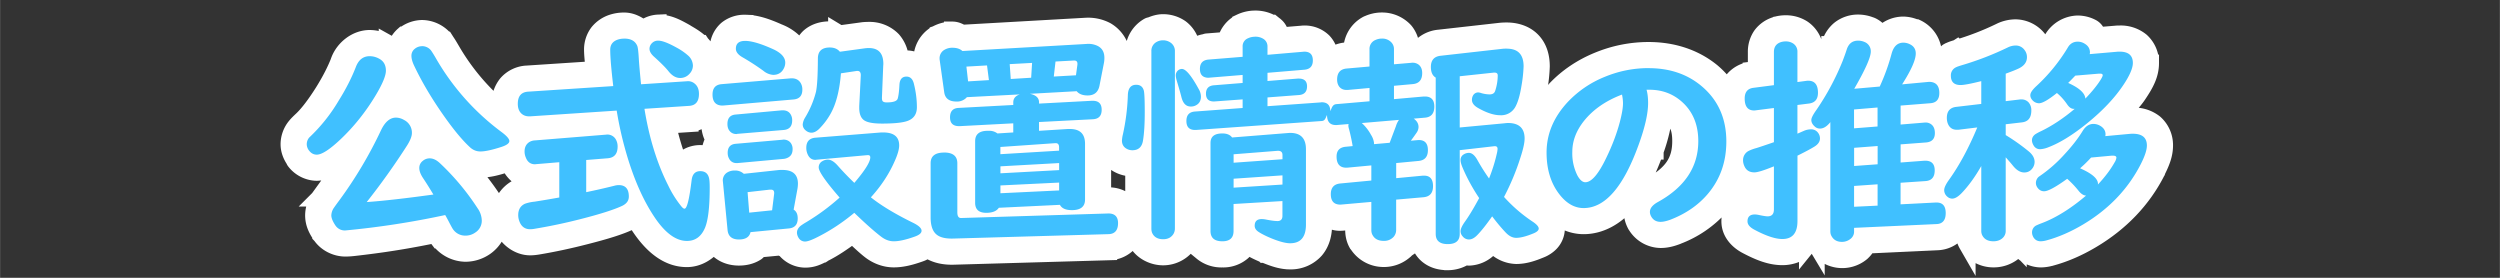
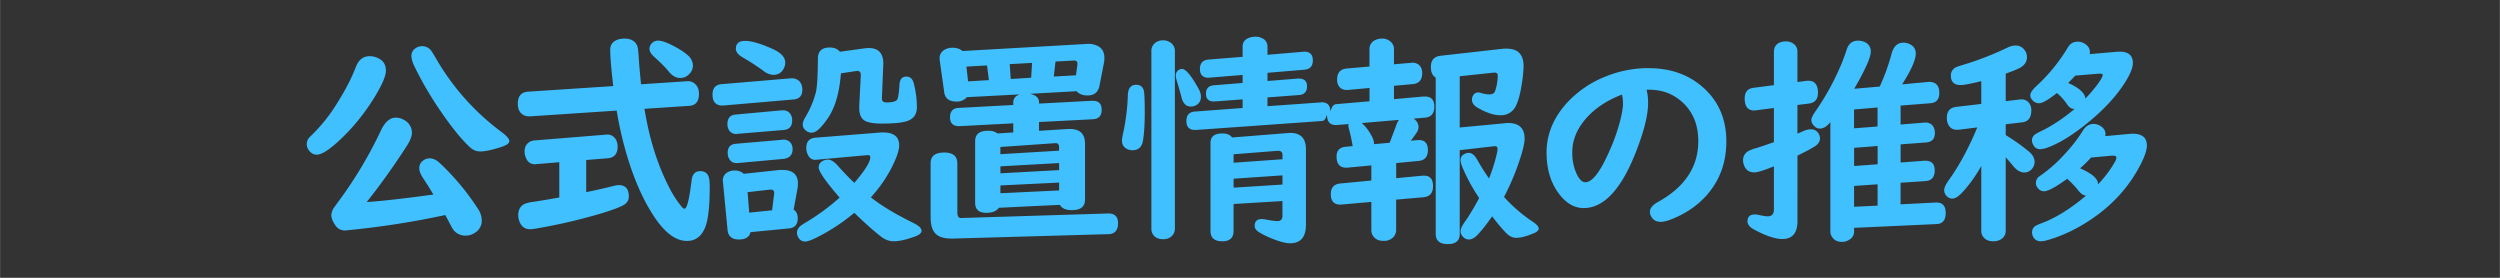
<svg xmlns="http://www.w3.org/2000/svg" width="225" height="25" viewBox="0 0 59.531 6.615">
  <rect x="0" y="0" width="59.531" height="6.615" fill="#333333" stroke="none" />
  <g font-weight="400" font-size="5.292" font-family="UD Digi Kyokasho N-B" letter-spacing="-.397" word-spacing="0">
-     <path style="line-height:1.25;-inkscape-font-specification:'UD Digi Kyokasho N-B';font-variant-ligatures:normal;font-variant-caps:normal;font-variant-numeric:normal;font-feature-settings:normal;text-align:start" d="M3.383 1.326c.02.023.006.013 0 0z" fill="#fff" />
-     <path style="line-height:1.25;-inkscape-font-specification:'UD Digi Kyokasho N-B';font-variant-ligatures:normal;font-variant-caps:normal;font-variant-numeric:normal;font-feature-settings:normal;text-align:start" d="M48.186 4.722c.068.09.167.155.277.2-.067.025-.11.038-.18.076l-.011.006a.096.096 0 00-.004.002c-.036.02-.054.059-.082.088zM9.643 4.26l.01.028c-.01 0-.022.003-.031.004l.021-.032zm12.092-.363v.912a5.581 5.581 0 01-.402-.242c.127-.17.263-.342.353-.543.02-.043.032-.085.049-.127zm9.8-.603l.02.008c-.03.035-.046.074-.066.113-.012-.036-.018-.072-.033-.104l.043-.004h.007a.096.096 0 00.002 0c.016 0 .017-.008.028-.013zm6.458-.05c-.038.102-.066.201-.116.305.01-.1.049-.2.116-.304zm-11.678-.058c-.01.05-.021.098-.021.162 0 .212.114.435.302.551.11.068.242.104.37.104.012 0 .016-.006.027-.008v1.054a.589.589 0 00-.14-.22.671.671 0 00-.487-.168h-.002l-.104.004v-1.24a.423.423 0 00-.054-.202.608.608 0 00.109-.037zm15.18-.195c.217.076.195.07.324.06v.032l-.123.039c-.064.019-.121.047-.18.072a2.34 2.34 0 00-.021-.203zm-31.293-.018l.033.049c.108.153.21.284.31.406a.698.698 0 00-.314-.08c-.016 0-.025.008-.039.01a.55.55 0 00.01-.385zm12.002-.142a.632.632 0 00.154.392.707.707 0 00-.385.143.601.601 0 00-.156.209c.005-.038.018-.072.018-.112a.366.366 0 00-.063-.199c.13-.05.26-.13.35-.258a.687.687 0 00.082-.175zm-5.405-.047c.046.028.087.053.131.064-.015.034-.033.05-.033.106a.71.71 0 00.088.347l.002.004a.096.096 0 00.004.006c.003.006.006.003.01.008a.672.672 0 00-.098.323c0 .021.015.042.018.064a.622.622 0 00-.691.13c-.025.026-.033.053-.05.079a6.328 6.328 0 01-.28-.934l.536-.035a.663.663 0 00.363-.162zm5.448-.166l.002.002-.002.004v-.006zm25.888-.606l.022.006-.008.012zm-38.57-.105c.112.221.236.444.377.668-.035-.03-.07-.061-.11-.084l-.001-.002a.817.817 0 00-.405-.112c-.024 0-.043.01-.066.014.098-.166.166-.325.205-.484zm14.719-.414h.086l-.04.097zM29.885.45c-.12 0-.239.028-.345.078a.666.666 0 00-.35.431l-.451.036a.096.096 0 00-.035.01.096.096 0 00-.002.002.66.66 0 00-.319.14.68.68 0 00-.267-.48.738.738 0 00-.422-.131c-.1 0-.204.03-.3.072a.096.096 0 00-.038.008l-.004.002a.096.096 0 00-.004.002.698.698 0 00-.355.602v.386a.61.61 0 00-.325.14l.034-.167a.096.096 0 000-.002.096.096 0 00.002-.016v-.002a1.08 1.08 0 00.017-.185.753.753 0 00-.379-.652.928.928 0 00-.494-.102h-.002a.096.096 0 00-.006 0l-2.925.166c-.052-.02-.124-.076-.239-.076a.796.796 0 00-.385.1.096.096 0 00-.01.003l-.001.002a.096.096 0 00-.006.002.69.69 0 00-.324.57c0 .018 0 .05.003.089a.096.096 0 00.002.011l.008.053a.595.595 0 00-.379-.143.3.3 0 00-.138.038.776.776 0 00-.186-.485.769.769 0 00-.572-.232c-.054 0-.11.002-.164.01l-.526.072c-.022-.01-.047-.025-.08-.045a.309.309 0 00-.16-.05c-.16 0-.35.039-.5.177a.632.632 0 00-.183.377.72.72 0 00-.135-.228 1.07 1.07 0 00-.358-.25.096.096 0 00-.002 0l-.005-.002a.096.096 0 00-.01-.004c-.307-.138-.56-.227-.823-.227a.663.663 0 00-.437.145.612.612 0 00-.207.464.58.58 0 00.185.409l-.134.011a.678.678 0 00-.252.08c.011-.03.025-.058.025-.1a.768.768 0 00-.22-.52l-.006-.009h-.002c-.1-.1-.219-.173-.36-.254L16.33.775a.096.096 0 00-.004-.004L16.324.77l-.007-.006A.096.096 0 0016.31.76c-.216-.12-.393-.214-.637-.214a.616.616 0 00-.357.134c-.131-.102-.282-.183-.452-.183a.89.89 0 00-.265.037.719.719 0 00-.358.236.675.675 0 00-.136.416c0 .114.02.299.037.469l-1.598.105a.096.096 0 00-.004 0 .684.684 0 00-.474.23.739.739 0 00-.163.483c0 .035.011.072.016.108-.045-.039-.095-.076-.139-.116a5.33 5.33 0 01-1.023-1.267l-.002-.004a.096.096 0 00-.004-.006c-.062-.106-.092-.157-.14-.223V.962l-.007-.011a.096.096 0 00-.007-.01.721.721 0 00-.547-.266.711.711 0 00-.408.139h-.004a.096.096 0 00-.03.017.096.096 0 00-.002 0 .635.635 0 00-.2.342.688.688 0 00-.19-.156v.002a.9.9 0 00-.414-.106c-.321 0-.613.233-.725.52a.096.096 0 000 .004c-.09.233-.217.48-.38.742-.191.304-.362.525-.495.654-.075.072-.115.107-.17.174a.683.683 0 00-.154.426c0 .141.052.27.123.375a.096.096 0 00.018.035.675.675 0 00.521.264A.815.815 0 008 3.949c.073-.048.151-.12.227-.184a9.02 9.02 0 01-.487.746h.002c-.077.105-.12.164-.148.205l-.004.004a.096.096 0 00-.004.006.751.751 0 00-.123.4c0 .206.086.353.17.479a.096.096 0 00.006.006c.13.188.36.3.582.3.124 0 .214-.014.435-.04.675-.082 1.217-.18 1.715-.283.022.042.04.08.078.13a.096.096 0 00.002.002.096.096 0 00.035.03.8.8 0 00.596.285.838.838 0 00.477-.152.792.792 0 00.336-.635.954.954 0 00-.17-.524 6.654 6.654 0 00-.594-.761.78.78 0 00.307.068c.201 0 .394-.05.634-.129a.096.096 0 00.032-.017.096.096 0 00.002-.002l.013-.006c.004.013.002.02.008.035a.69.69 0 00.611.424h.024l.027-.002a.072.072 0 00.012-.002l.008-.002-.004.002h.006a.096.096 0 00.002 0l.08-.006v.02l-.235.038.002-.002c-.118.017-.202.018-.345.088a.74.74 0 00-.4.652c0 .096.017.191.05.284.095.264.37.476.658.476.057 0 .117-.006.184-.017.384-.064.756-.145 1.121-.239.48-.122.824-.227 1.07-.343a.096.096 0 00.002 0l.004-.002c.05-.025.082-.069.121-.106.025.068.042.135.09.207.295.448.668.78 1.14.78.267 0 .5-.146.66-.348a.421.421 0 00.112.154c.143.12.318.158.467.158.13 0 .277-.024.414-.111.04-.026.058-.062.068-.082l.577-.055c.003.007.002.01.007.018a.096.096 0 00.002.006l.006.006a.627.627 0 00.502.267c.185 0 .297-.06.42-.119a.096.096 0 00.002-.002c.002 0 .004 0 .006-.002a.096.096 0 00.008-.006.096.096 0 00.008-.006c.247-.122.471-.28.69-.441.149.139.3.283.421.375.155.118.35.195.557.195.205 0 .407-.053.636-.135a.096.096 0 00.004-.002l.006-.002c.053-.018.105-.053.158-.085.192.131.41.166.625.16l3.692-.106a.66.66 0 00.48-.213.62.62 0 00.123-.222c.012.069.03.14.07.213.129.226.39.343.622.343a.729.729 0 00.601-.32l.004-.004.002-.004a.096.096 0 00.002-.004.686.686 0 00.094-.346V5.5c0 .169.06.368.217.504a.728.728 0 00.49.166.7.7 0 00.486-.174.464.464 0 00.112-.174c.017.024.024.052.054.07.1.062.212.116.342.17a.096.096 0 00.002 0 .096.096 0 00.016.006h.002a.096.096 0 00.008.002c.208.085.391.147.591.147a.79.79 0 00.606-.262c.151-.18.195-.4.195-.607v-.194c.11.083.237.137.356.143a.096.096 0 00.002 0H31.932a.096.096 0 00.002 0 .39.39 0 00.035-.002l.262-.023v.203c0 .098.018.216.082.33a.096.096 0 00.016.021l.002.002a.736.736 0 00.617.332.748.748 0 00.549-.232l.006-.004c0-.001 0-.003.002-.004a.096.096 0 00.004-.004.69.69 0 00.162-.442v-.332l.094-.008v.436c0 .172.064.372.222.506.153.129.335.16.488.16a.77.77 0 00.436-.135c.017.011.033.026.068.026a.703.703 0 00.5-.233c.024-.023.039-.046.059-.072l.008.008a.096.096 0 00.027.02l.004.001a.762.762 0 00.527.237c.202 0 .386-.06.588-.145a.096.096 0 00.004-.002h.002a.675.675 0 00.211-.137.51.51 0 00.156-.36.536.536 0 00-.15-.366.978.978 0 00-.203-.166.096.096 0 00-.002 0c-.108-.07-.249-.206-.389-.342.064-.136.12-.276.176-.416.06.284.152.553.334.774.221.267.536.45.88.45.396 0 .757-.206 1.03-.519.27-.31.484-.728.676-1.256a.096.096 0 000-.002.096.096 0 00.004-.013c.123-.342.183-.63.209-.899.044.01.105.021.129.041.183.157.26.32.26.631 0 .467-.189.77-.74 1.076-.197.108-.413.311-.413.61 0 .119.036.223.078.302a.096.096 0 00.004.008l.006.008a.7.7 0 00.59.342c.134 0 .254-.03.377-.076a.096.096 0 00.004-.002l.006-.002.003-.002a2.592 2.592 0 001.05-.723c.15-.176.264-.373.353-.582.123.118.273.21.441.21.025 0 .022-.009.041-.013v.17c-.011 0-.017-.004-.03-.004a.609.609 0 00-.42.155.594.594 0 00-.179.433c0 .285.21.478.393.575.306.162.576.27.861.27.209 0 .441-.075.594-.257a.748.748 0 00.137-.262c.01.081.03.165.078.245a.725.725 0 001.082.175.096.096 0 00.002-.002l.004-.004a.635.635 0 00.133-.173.096.096 0 00.01 0l1.652-.077a.657.657 0 00.47-.224.707.707 0 00.15-.461c0-.022-.006-.03-.01-.043l.01-.006v.469c0 .111.03.23.09.334a.096.096 0 00.003.002.096.096 0 00.01.013.732.732 0 00.61.324.75.75 0 00.536-.216.096.096 0 000-.002.096.096 0 00.023-.037.096.096 0 000-.002c.013-.017.021-.034.032-.051.002.004.001.01.004.013a.096.096 0 00.005.01l.004.004a.646.646 0 00.524.282.917.917 0 00.219-.03c.004 0 .007 0 .011-.002a.096.096 0 00.006-.002c.337-.09.664-.234.985-.425.677-.403 1.2-.945 1.54-1.61a.096.096 0 000-.002l.004-.006a.096.096 0 00.002-.01c.105-.21.184-.397.184-.619a.701.701 0 00-.236-.535.79.79 0 00-.522-.168c-.019 0-.051 0-.092.002a.096.096 0 00-.015.002h-.002l-.25.023c.176-.167.358-.337.486-.529.17-.253.297-.475.297-.76a.69.69 0 00-.227-.523.768.768 0 00-.511-.17c-.024 0-.055 0-.094.004l-.42.035c-.008-.017-.015-.027-.025-.05a.257.257 0 00-.112-.137.731.731 0 00-.347-.09.725.725 0 00-.614.369c-.029.05-.06.1-.097.152-.031.045-.069.08-.102.117a.723.723 0 00-.117-.267.707.707 0 00-.553-.28.852.852 0 00-.363.086.096.096 0 00-.002.002.096.096 0 00-.006.002c-.33.16-.668.29-1.016.393h-.002a.096.096 0 00-.003.002.096.096 0 00-.004 0c-.07.022-.125.036-.21.08h-.001a.096.096 0 00-.04.04.096.096 0 00-.003.007.606.606 0 00-.215.303.327.327 0 00-.131-.043.846.846 0 00.045-.256.7.7 0 00-.408-.617.096.096 0 00-.002 0 .096.096 0 00-.035-.008h-.004a.765.765 0 00-.27-.057c-.164 0-.34.06-.467.18-.026.024-.025.045-.04.07a.568.568 0 00-.233-.224.096.096 0 00-.008-.004h-.002-.002a.81.81 0 00-.326-.07.707.707 0 00-.438.148.728.728 0 00-.23.342l.006-.004a.096.096 0 00-.006.008.096.096 0 00-.008.017l-.002.002a.096.096 0 000 .002.096.096 0 00-.002.002.096.096 0 00-.002.016v-.01c-.024.073-.05.15-.082.23h.002c-.041.102-.107.201-.168.309a.622.622 0 00-.09-.041v-.328a.679.679 0 00-.295-.559.748.748 0 00-.408-.117.806.806 0 00-.232.033.096.096 0 00-.002 0l-.008.004a.668.668 0 00-.342.24.685.685 0 00-.12.399v.416l-.124.015a.096.096 0 00-.004 0 .662.662 0 00-.426.235.632.632 0 00-.115.23 2.04 2.04 0 00-.385-.43c-.415-.338-.937-.505-1.507-.505-.417 0-.824.082-1.211.242-.388.16-.729.388-1.01.684a.096.096 0 00-.002.002.096.096 0 00-.01.013.096.096 0 00-.006.01 2.1 2.1 0 00-.42.729c-.026-.059-.052-.119-.105-.168-.008-.007-.012-.005-.02-.01.087-.171.137-.362.174-.594a3.5 3.5 0 00.057-.527c0-.209-.05-.437-.215-.61-.166-.174-.4-.236-.61-.236-.037 0-.087 0-.146.006a.096.096 0 00-.002 0l-1.475.166a.697.697 0 00-.441.219.61.61 0 00-.195-.043.096.096 0 00-.004-.002.096.096 0 00-.018-.004.655.655 0 00-.142-.338.74.74 0 00-.555-.242.796.796 0 00-.328.072.096.096 0 00-.012.004.692.692 0 00-.375.6v.023l-.16.016a.717.717 0 00-.354.148.597.597 0 00-.16-.373.635.635 0 00-.457-.18.096.096 0 00-.002 0c-.012 0-.024 0-.037.002l-.02.002-.494.041c-.021-.08-.045-.17-.134-.242a.096.096 0 00-.002-.002L30.36.6l-.002-.002a.788.788 0 00-.473-.148z" fill="#fff" stroke="#fff" stroke-width=".397" />
+     <path style="line-height:1.25;-inkscape-font-specification:'UD Digi Kyokasho N-B';font-variant-ligatures:normal;font-variant-caps:normal;font-variant-numeric:normal;font-feature-settings:normal;text-align:start" d="M3.383 1.326c.02.023.006.013 0 0" fill="#fff" />
    <path style="line-height:1.25;-inkscape-font-specification:'UD Digi Kyokasho N-B';font-variant-ligatures:normal;font-variant-caps:normal;font-variant-numeric:normal;font-feature-settings:normal;text-align:start" d="M18.329 4.516h.029c.05 0 .074.024.076.072v.023l-.049.397-.545.056-.039-.488zm26.382-.127v.508l-.56.027v-.496zM25.22 4.348v.187l-1.398.067v-.186zm5.319-.172v.219l-1.164.074v-.213zm-11.909-.13c-.034 0-.069.001-.103.005l-.816.088a.3.3 0 00-.221-.078.324.324 0 00-.168.043.22.22 0 00-.111.2l.003.028.11 1.143c.014.151.104.228.271.228.157 0 .25-.058.276-.175l.914-.088c.141-.014.21-.094.21-.24 0-.099-.032-.168-.097-.208l.088-.48a.817.817 0 00.014-.137c0-.219-.123-.328-.37-.328zm6.59-.163v.168l-1.398.076v-.166zm25.063-.176h.033c.055 0 .082.016.082.049a.27.27 0 01-.043.111c-.095.17-.228.347-.398.528a.095.095 0 00.002-.016c0-.124-.142-.247-.426-.371.091-.08.179-.165.262-.256zm-27.803-.074c-.214 0-.32.085-.32.255v1.29c0 .2.05.338.148.413.085.066.215.095.393.09l3.693-.105c.152-.003.229-.092.229-.262 0-.159-.083-.236-.245-.23l-3.472.107h-.026c-.056 0-.084-.045-.084-.135V3.888c0-.17-.106-.256-.316-.256zm7.932-.041c.084-.007.127.025.127.1v.1l-1.164.083v-.201zm14.3-.115v.435l-.56.041V3.52zM25.118 3.41h.01c.06-.005.091.027.091.096v.082l-1.398.084V3.5zm-6.467-.086l-.022.004-1.107.096c-.13.01-.195.082-.195.217 0 .05.01.095.033.135a.186.186 0 00.178.107h.029l1.1-.1a.276.276 0 00.076-.021c.088-.036.13-.106.13-.209a.246.246 0 00-.035-.135c-.04-.062-.103-.094-.187-.094zm-4.2-.12l-.027.003-1.693.137a.277.277 0 00-.121.035c-.08.048-.12.125-.12.229 0 .051.011.1.03.144.041.107.114.16.219.16l.039-.004.539-.045v.84a28.87 28.87 0 01-.592.1.96.96 0 00-.226.049c-.107.05-.16.14-.16.271 0 .047.008.094.025.14.046.132.134.196.26.196a.65.65 0 00.113-.012c.372-.062.735-.139 1.088-.23.468-.119.799-.225.992-.316.105-.052.156-.124.156-.22 0-.182-.08-.273-.24-.273a.414.414 0 00-.107.016 16.23 16.23 0 01-.668.152V3.81l.515-.041c.155-.014.233-.107.233-.28a.336.336 0 00-.034-.152.231.231 0 00-.22-.133zm16.272-.04l-.054.004-1.33.106c-.047-.064-.124-.096-.231-.096-.19 0-.283.075-.283.226V5.5c0 .164.093.246.283.246.177 0 .266-.082.266-.246v-.642l1.164-.07v.353c0 .08-.04.123-.116.123-.068 0-.16-.013-.271-.035a.568.568 0 00-.107-.012c-.11 0-.167.053-.167.16 0 .06.035.111.106.154.072.045.168.093.283.141.197.081.348.121.455.121.252 0 .377-.149.377-.445V3.555c0-.26-.125-.39-.375-.39zm-9.693-.01c-.024 0-.048 0-.07.002l-1.541.123c-.147.012-.22.093-.22.242 0 .056.011.106.032.153.038.088.1.133.186.133l.029-.004 1.18-.106.025-.002c.048-.005.072.011.072.053 0 .107-.126.31-.38.607a6.796 6.796 0 01-.393-.408c-.086-.098-.166-.146-.237-.146a.248.248 0 00-.127.035.164.164 0 00-.091.152c0 .095.165.334.498.717a5.158 5.158 0 01-.795.586 1.436 1.436 0 00-.133.086c-.059.05-.088.103-.088.162 0 .043.014.086.041.129a.177.177 0 00.152.084c.05 0 .13-.027.239-.078.33-.16.642-.363.933-.606.262.253.476.443.641.569.095.072.194.109.299.109.126 0 .291-.037.498-.111.108-.038.164-.084.164-.14 0-.06-.067-.123-.201-.189-.427-.21-.763-.412-1.006-.607.241-.265.428-.548.562-.85.074-.163.112-.292.112-.386 0-.205-.126-.309-.381-.309zm28.82-.203c-.101 0-.187.056-.256.168-.107.176-.25.36-.431.555a3.317 3.317 0 01-.614.535.198.198 0 00-.068.146c0 .038.011.075.035.11.042.06.095.09.16.09.093 0 .277-.1.55-.297.103.091.19.184.267.28.06.077.121.117.183.12-.368.312-.72.53-1.054.656a1.512 1.512 0 00-.137.057.183.183 0 00-.096.166c0 .04.013.08.037.12.04.06.096.089.17.089a.58.58 0 00.125-.018c.295-.079.588-.207.88-.38.616-.367 1.075-.847 1.378-1.44.097-.191.145-.338.145-.443 0-.186-.112-.28-.334-.28-.018 0-.039 0-.065.002l-.592.055a.233.233 0 00.006-.043c0-.088-.045-.157-.134-.207a.313.313 0 00-.155-.041zm-16.537-.096a.491.491 0 00-.072.149l-.149.396-.373.033v-.029a.457.457 0 00-.072-.193 1.05 1.05 0 00-.219-.281zM9.426 2.801c-.14 0-.26.101-.357.306a10.024 10.024 0 01-.984 1.655 7.042 7.042 0 00-.137.189.342.342 0 00-.06.176c0 .065.033.146.099.244a.267.267 0 00.234.117 20.378 20.378 0 002.379-.367c.035.06.071.127.108.2.04.075.066.123.082.144a.35.35 0 00.293.146.395.395 0 00.234-.074.331.331 0 00.154-.29.526.526 0 00-.1-.288 5.795 5.795 0 00-.9-1.076c-.08-.074-.16-.112-.24-.112a.25.25 0 00-.168.063.206.206 0 00-.08.168c0 .07.03.148.086.234.088.131.17.264.25.397l-.424.056c-.498.064-.885.104-1.164.123.338-.427.658-.875.961-1.347.077-.123.115-.221.115-.295a.338.338 0 00-.187-.313.383.383 0 00-.194-.056zm9.192-.174l-1.106.101c-.127.012-.191.087-.191.225 0 .053.01.099.033.139.04.065.1.1.182.1l.025-.005 1.102-.092c.134-.012.2-.089.2-.23a.264.264 0 00-.038-.143c-.038-.063-.1-.095-.186-.095zM44.71 2.56v.452l-.56.044v-.449zm-6.085-.308l.003.014v.006a.976.976 0 01.02.188c0 .102-.024.25-.074.44-.074.281-.183.569-.326.862-.185.386-.35.578-.498.578-.064 0-.125-.051-.184-.154a1.17 1.17 0 01-.125-.57c0-.263.096-.51.285-.745.217-.267.516-.474.899-.619zm-11.569-.233c-.126 0-.192.08-.199.24-.01.32-.05.631-.117.936a.819.819 0 00-.024.153c0 .084.035.148.102.189a.272.272 0 00.146.041c.145 0 .23-.078.254-.234.028-.174.041-.398.041-.67 0-.297-.008-.47-.023-.52-.026-.09-.085-.135-.18-.135zm-8.222-.154l-1.65.139c-.146.012-.218.094-.218.248 0 .174.08.262.24.262l.026-.002 1.662-.143c.141-.012.211-.09.211-.234a.303.303 0 00-.035-.15c-.045-.08-.117-.12-.217-.12zm31.144-.111h.037c.038 0 .057.013.057.037 0 .02-.016.053-.043.098-.086.14-.21.291-.37.459-.01-.131-.146-.255-.41-.373.038-.037.095-.095.17-.174zm-21.834-.112a.144.144 0 00-.078.024.154.154 0 00-.068.133c0 .03.01.079.03.146.053.174.087.296.104.365.037.152.111.227.223.227a.25.25 0 00.137-.037c.07-.041.105-.108.105-.201a.36.36 0 00-.053-.178c-.174-.319-.307-.479-.4-.479zm11.113-.02c-.361 0-.71.07-1.048.21a2.49 2.49 0 00-.866.586c-.344.365-.515.77-.515 1.215 0 .417.11.758.33 1.025.163.198.348.297.552.297.51 0 .945-.499 1.307-1.498.152-.415.229-.751.229-1.006 0-.122-.013-.227-.037-.314h.068c.293 0 .544.09.756.271.272.233.408.55.408.953 0 .61-.318 1.093-.957 1.447-.13.071-.195.15-.195.239 0 .034.01.07.029.105.048.088.123.131.225.131.06 0 .137-.016.23-.05.365-.14.661-.343.887-.606.3-.35.449-.769.449-1.258 0-.56-.205-1.005-.611-1.336-.336-.274-.75-.41-1.24-.41zm-15.754-.064l.045.35-.496.03-.04-.352zm1.073-.06l-.022.353-.486.03-.025-.354zm.988-.057c.062-.003.092.021.092.075 0 .015 0 .028-.002.035l-.033.242-.528.03.041-.358.405-.022zM8.803 1.338c-.153 0-.262.083-.328.25-.101.263-.24.535-.416.816a3.98 3.98 0 01-.697.871.246.246 0 00-.059.159.25.25 0 00.055.152c.05.065.111.097.184.097.118 0 .305-.12.56-.36.32-.302.603-.654.844-1.056.162-.27.242-.465.242-.584 0-.136-.056-.232-.168-.289a.463.463 0 00-.217-.056zm27.078-.18c-.034 0-.068 0-.101.004l-1.475.166c-.155.017-.232.106-.232.266 0 .124.038.209.115.254V5.57c0 .162.096.243.287.243.19 0 .285-.08.285-.243V3.576l.803-.092c.014-.002.025-.002.033-.002.043-.002.065.02.065.065a.61.61 0 01-.02.121c-.043.19-.104.384-.183.582a4.838 4.838 0 01-.272-.43c-.065-.12-.135-.18-.21-.18a.236.236 0 00-.126.04.15.15 0 00-.07.133c0 .046.018.11.053.191.105.245.235.482.39.713l-.037.068c-.115.21-.217.376-.305.498-.067.095-.101.17-.101.225a.18.18 0 00.049.12.19.19 0 00.15.075c.064 0 .13-.034.197-.103.1-.102.218-.251.356-.448.112.149.22.277.324.387.08.083.162.125.248.125.107 0 .248-.037.424-.111.076-.033.113-.07.113-.11 0-.048-.053-.106-.16-.175a3.578 3.578 0 01-.666-.578c.158-.302.287-.611.387-.926.069-.209.103-.363.103-.465 0-.246-.133-.37-.396-.37a.803.803 0 00-.084.007l-1.065.1v-1.22l.813-.087h.015c.05 0 .077.021.077.066 0 .124-.021.247-.06.367-.018.057-.061.086-.134.086a.75.75 0 01-.195-.03.271.271 0 00-.074-.017.14.14 0 00-.125.073.204.204 0 00-.026.105c0 .073.048.136.141.19.205.117.381.175.531.175a.384.384 0 00.362-.2c.06-.108.11-.275.146-.503a3.38 3.38 0 00.05-.46c0-.283-.133-.422-.4-.422zm-16.123-.027c-.187 0-.283.088-.283.262-.002.384-.015.648-.045.793a2.262 2.262 0 01-.256.609.384.384 0 00-.06.166c0 .062.027.113.08.152a.21.21 0 00.125.047c.064 0 .128-.032.193-.098a1.65 1.65 0 00.258-.34c.136-.235.221-.56.254-.976l.367-.055c.009-.002.015-.002.02-.002.058-.003.087.032.086.104l-.037.734v.043c0 .143.04.242.117.295.076.052.217.078.424.078.284 0 .484-.02.6-.06.154-.052.232-.162.232-.33 0-.181-.024-.37-.073-.565-.029-.11-.088-.164-.175-.164-.106 0-.162.067-.168.201-.007.142-.02.248-.04.32-.017.063-.105.094-.263.094-.054 0-.086-.013-.1-.035-.01-.017-.015-.047-.013-.09l.03-.744a.93.93 0 00.003-.047c0-.253-.115-.379-.346-.379a.811.811 0 00-.105.008l-.584.08c-.055-.067-.136-.101-.24-.101zM10.051 1.1a.275.275 0 00-.175.062.207.207 0 00-.08.17c0 .06.019.135.06.223.188.398.43.805.725 1.222.236.333.441.578.619.739.069.06.148.091.238.091.114 0 .282-.037.504-.109.124-.041.186-.087.186-.139 0-.051-.065-.126-.196-.222a5.767 5.767 0 01-1.545-1.734 3.05 3.05 0 00-.119-.194.27.27 0 00-.217-.11zm37.944-.016a.427.427 0 00-.182.045 7.16 7.16 0 01-1.09.422c-.072.022-.12.038-.142.05a.21.21 0 00-.125.2c0 .15.077.224.232.224.081 0 .244-.031.492-.093v.543l-.595.07c-.15.017-.225.105-.225.262 0 .051.008.097.025.14.04.095.11.143.21.143h.04l.45-.055c-.199.479-.42.892-.668 1.24-.08.11-.12.195-.12.252a.2.2 0 00.073.155.174.174 0 00.119.048c.065 0 .14-.045.228-.136.162-.17.317-.384.463-.64v1.542c0 .047.01.087.031.121.05.086.136.129.258.129.097 0 .174-.03.23-.088a.225.225 0 00.063-.162v-1.75c.083.093.142.162.176.205.086.105.174.156.266.156a.227.227 0 00.181-.082.257.257 0 00.065-.168c0-.09-.045-.172-.135-.248a4.792 4.792 0 00-.553-.392v-.258l.387-.045c.148-.017.223-.11.223-.283a.282.282 0 00-.063-.19.226.226 0 00-.178-.074c-.01 0-.021 0-.035.002l-.334.04v-.655c.152-.055.259-.098.323-.13.122-.063.183-.15.183-.263a.271.271 0 00-.058-.17.253.253 0 00-.215-.107zm-22.127-.037l-2.951.168c-.056-.052-.136-.078-.24-.078a.36.36 0 00-.184.047.23.23 0 00-.12.207c0 .012 0 .025.003.04l.107.762c.02.15.117.225.291.225a.31.31 0 00.25-.104l1.26-.066c-.104.034-.156.098-.156.191V2.5l-1.303.07c-.136.007-.203.082-.203.225 0 .14.072.209.215.209h.017l1.274-.067v.217l-.377.024a.32.32 0 00-.211-.063h-.02c-.201 0-.3.083-.3.248v1.465c0 .16.088.24.265.24.146 0 .245-.04.299-.12l1.455-.07c.045.085.14.126.285.126.208 0 .313-.083.313-.252V3.424c0-.235-.12-.352-.36-.352h-.049l-.687.043v-.209l1.281-.066c.141-.007.211-.082.211-.225 0-.143-.07-.215-.213-.215H26l-1.258.067v-.028c0-.108-.074-.177-.22-.205l1.116-.062c.055.067.141.101.26.101.157 0 .252-.077.283-.232l.106-.541a.62.62 0 00.011-.123c0-.131-.05-.224-.154-.28a.498.498 0 00-.275-.05zm23.61-.055c-.108 0-.188.05-.243.15a4.195 4.195 0 01-.738.904c-.099.09-.149.163-.149.222 0 .044.019.086.055.123a.21.21 0 00.152.068c.08 0 .221-.08.426-.244.086.07.169.161.246.273.048.07.099.104.15.104h.028c-.272.229-.54.405-.8.531a1.096 1.096 0 00-.144.078c-.05.04-.074.085-.074.139 0 .043.016.088.045.133a.17.17 0 00.153.08.599.599 0 00.195-.047c.275-.105.582-.295.92-.569.368-.298.656-.602.863-.912.152-.227.227-.403.227-.525 0-.18-.105-.27-.315-.27-.024 0-.043 0-.056.002l-.657.057a.168.168 0 00.006-.04c0-.096-.048-.168-.142-.218a.304.304 0 00-.149-.039zM42.523.986a.377.377 0 00-.111.016c-.114.036-.17.115-.17.236v.79l-.492.064c-.137.019-.204.104-.204.254 0 .189.075.285.225.285a.183.183 0 00.041-.004l.43-.055v.814c-.202.07-.343.117-.42.141a.983.983 0 00-.18.066.246.246 0 00-.135.225c0 .047.011.094.034.143.043.096.122.144.236.144.076 0 .23-.048.465-.144v1.027c0 .109-.05.164-.15.164-.035 0-.105-.01-.21-.033a.488.488 0 00-.093-.012c-.118 0-.176.056-.176.164 0 .076.056.143.168.201.275.147.497.22.662.22.24 0 .36-.143.36-.429V3.707c.172-.085.303-.154.396-.211.093-.055.14-.122.14-.201a.217.217 0 00-.039-.123.2.2 0 00-.177-.092.42.42 0 00-.164.035c-.057.024-.108.048-.157.068V2.5l.28-.035c.14-.02.209-.105.209-.256 0-.191-.078-.287-.233-.287-.01 0-.021 0-.033.002l-.223.03v-.716a.227.227 0 00-.103-.203.314.314 0 00-.176-.049zM17.743.974c-.147 0-.221.062-.221.186 0 .076.053.143.156.203.191.11.357.22.5.324a.407.407 0 00.233.096c.115 0 .2-.05.252-.152a.301.301 0 00.035-.139c0-.126-.097-.233-.291-.322-.29-.131-.511-.196-.664-.196zM44.247.968c-.138 0-.229.073-.274.22-.027.085-.06.173-.094.263a6.031 6.031 0 01-.626 1.168c-.08.112-.12.192-.12.238 0 .059.03.112.088.162a.178.178 0 00.117.043c.075 0 .147-.04.217-.117a.589.589 0 00.031-.037V5.51c0 .044.01.081.03.116.051.09.134.134.246.134a.322.322 0 00.207-.074.215.215 0 00.082-.176v-.084l1.965-.09c.144-.006.217-.094.217-.261 0-.169-.073-.252-.217-.252h-.022l-.836.043v-.514l.596-.04c.145-.011.217-.096.217-.255 0-.153-.075-.23-.225-.23h-.017l-.57.043v-.432l.6-.045c.144-.01.216-.085.216-.224 0-.092-.027-.159-.08-.203a.222.222 0 00-.166-.047l-.57.047v-.452l.712-.056c.14-.012.21-.093.21-.244 0-.167-.075-.255-.221-.264h-.032l-.633.059c.216-.338.325-.583.325-.735 0-.108-.053-.184-.157-.228a.338.338 0 00-.138-.03c-.14 0-.233.088-.281.264a4.88 4.88 0 01-.282.781l-.607.053c.263-.456.394-.75.394-.885a.236.236 0 00-.146-.228.38.38 0 00-.156-.033zm-28.573 0a.199.199 0 00-.154.063.19.19 0 00-.055.13c0 .065.04.131.12.2.155.14.264.25.328.33.086.11.18.166.28.166a.29.29 0 00.226-.101.282.282 0 00.08-.196.33.33 0 00-.104-.228 1.442 1.442 0 00-.29-.201c-.196-.109-.34-.163-.43-.163zM27.694.96c-.052 0-.1.011-.147.036a.238.238 0 00-.13.226v4.22c0 .047.008.09.029.126.048.086.133.129.252.129.112 0 .192-.043.244-.125a.25.25 0 00.035-.13v-4.22a.238.238 0 00-.103-.207.308.308 0 00-.18-.055zM14.866.92a.493.493 0 00-.143.019c-.129.04-.193.122-.193.246 0 .17.024.459.072.865l-2.03.133c-.163.012-.243.108-.243.29 0 .087.021.157.066.21.05.059.119.088.205.088h.02l2.064-.137c.052.322.123.642.213.96.177.626.401 1.144.672 1.554.258.393.52.59.787.59.202 0 .346-.107.434-.32.072-.18.109-.495.109-.946 0-.108-.005-.186-.016-.23-.025-.11-.095-.166-.21-.166-.118 0-.186.071-.204.21-.055.457-.111.684-.17.684-.019 0-.042-.016-.07-.049a2.489 2.489 0 01-.314-.496c-.267-.525-.457-1.136-.57-1.834l1.064-.07c.157-.01.234-.106.234-.285 0-.114-.037-.197-.111-.252a.24.24 0 00-.176-.049l-1.092.072c-.03-.298-.048-.505-.054-.62-.01-.166-.022-.265-.038-.298-.05-.113-.151-.17-.306-.17zm15.02-.045a.382.382 0 00-.169.037.202.202 0 00-.127.199v.242l-.816.066c-.134.013-.201.087-.201.223 0 .14.07.21.209.21l.023-.003.785-.064v.191l-.683.055c-.126.01-.19.077-.19.2 0 .125.064.186.19.186l.027-.002.656-.048v.205l-1.132.084c-.138.009-.207.083-.207.226 0 .142.069.213.207.213h.02l2.997-.213c.084-.006.093-.086.125-.144 0 .16.07.24.211.24.014 0 .027 0 .04-.002l.263-.022a.125.125 0 00-.006.034c0 .024.005.053.016.088.027.101.053.216.076.343l.01.06-.166.016c-.145.014-.217.092-.217.233 0 .17.072.259.215.265h.037l.576-.054v.36l-.736.07c-.152.013-.229.099-.229.255 0 .159.07.241.207.248h.035l.723-.064v.666c0 .046.008.089.03.125.05.091.137.137.263.137a.303.303 0 00.238-.096.25.25 0 00.06-.166v-.72l.651-.057c.152-.014.227-.102.227-.264 0-.167-.07-.25-.213-.25h-.03l-.634.06v-.36l.529-.05c.152-.014.226-.099.226-.258 0-.16-.072-.24-.216-.24l-.032.002-.158.014c.067-.091.115-.158.143-.2a.244.244 0 00.04-.126c0-.078-.037-.144-.114-.2l.267-.023c.148-.012.223-.1.223-.264 0-.16-.075-.24-.223-.24h-.03l-.708.063v-.318l.445-.04c.152-.013.227-.101.227-.263 0-.092-.03-.159-.088-.203a.238.238 0 00-.174-.041l-.41.035v-.36a.227.227 0 00-.057-.156.293.293 0 00-.234-.096.357.357 0 00-.152.034.228.228 0 00-.14.218v.413l-.544.048c-.152.014-.227.102-.227.264 0 .072.02.131.057.176.041.046.097.07.166.07h.031l.518-.047v.317l-.79.068c-.096.008-.11.097-.144.168 0-.141-.07-.213-.209-.213l-.023.004-1.264.09V2.32l.752-.057c.126-.01.19-.08.19-.207 0-.124-.067-.185-.198-.185h-.02l-.724.058v-.195l.88-.074c.133-.012.2-.085.2-.22 0-.14-.067-.21-.205-.21l-.021.002-.854.073V1.11a.21.21 0 00-.08-.172.348.348 0 00-.217-.064z" fill="#40c0ff" />
  </g>
</svg>